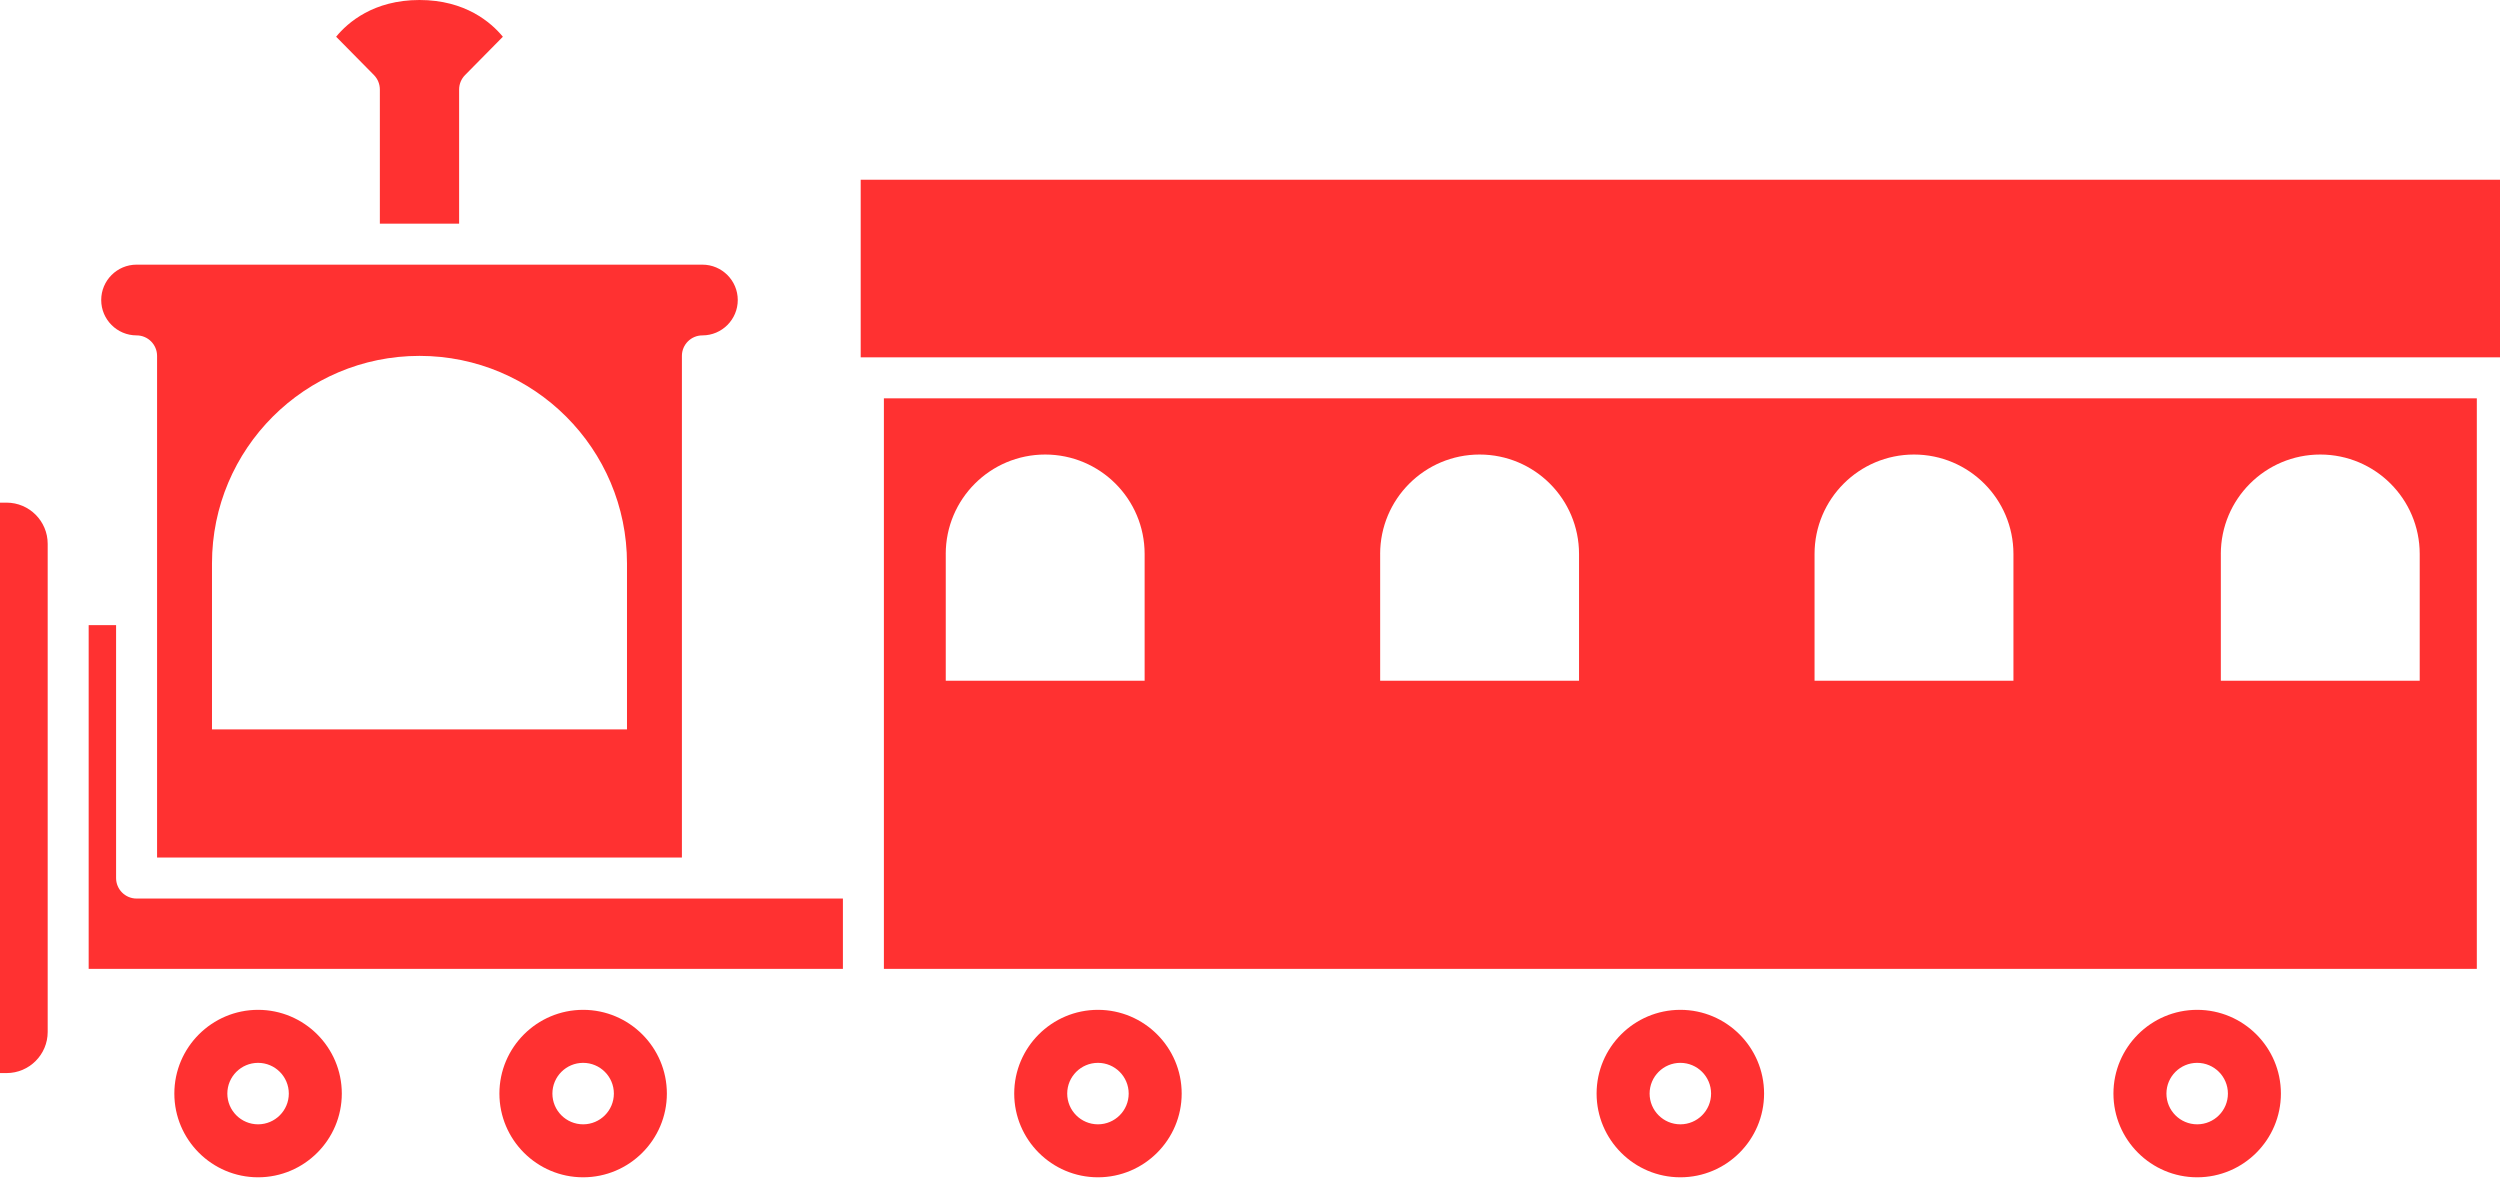
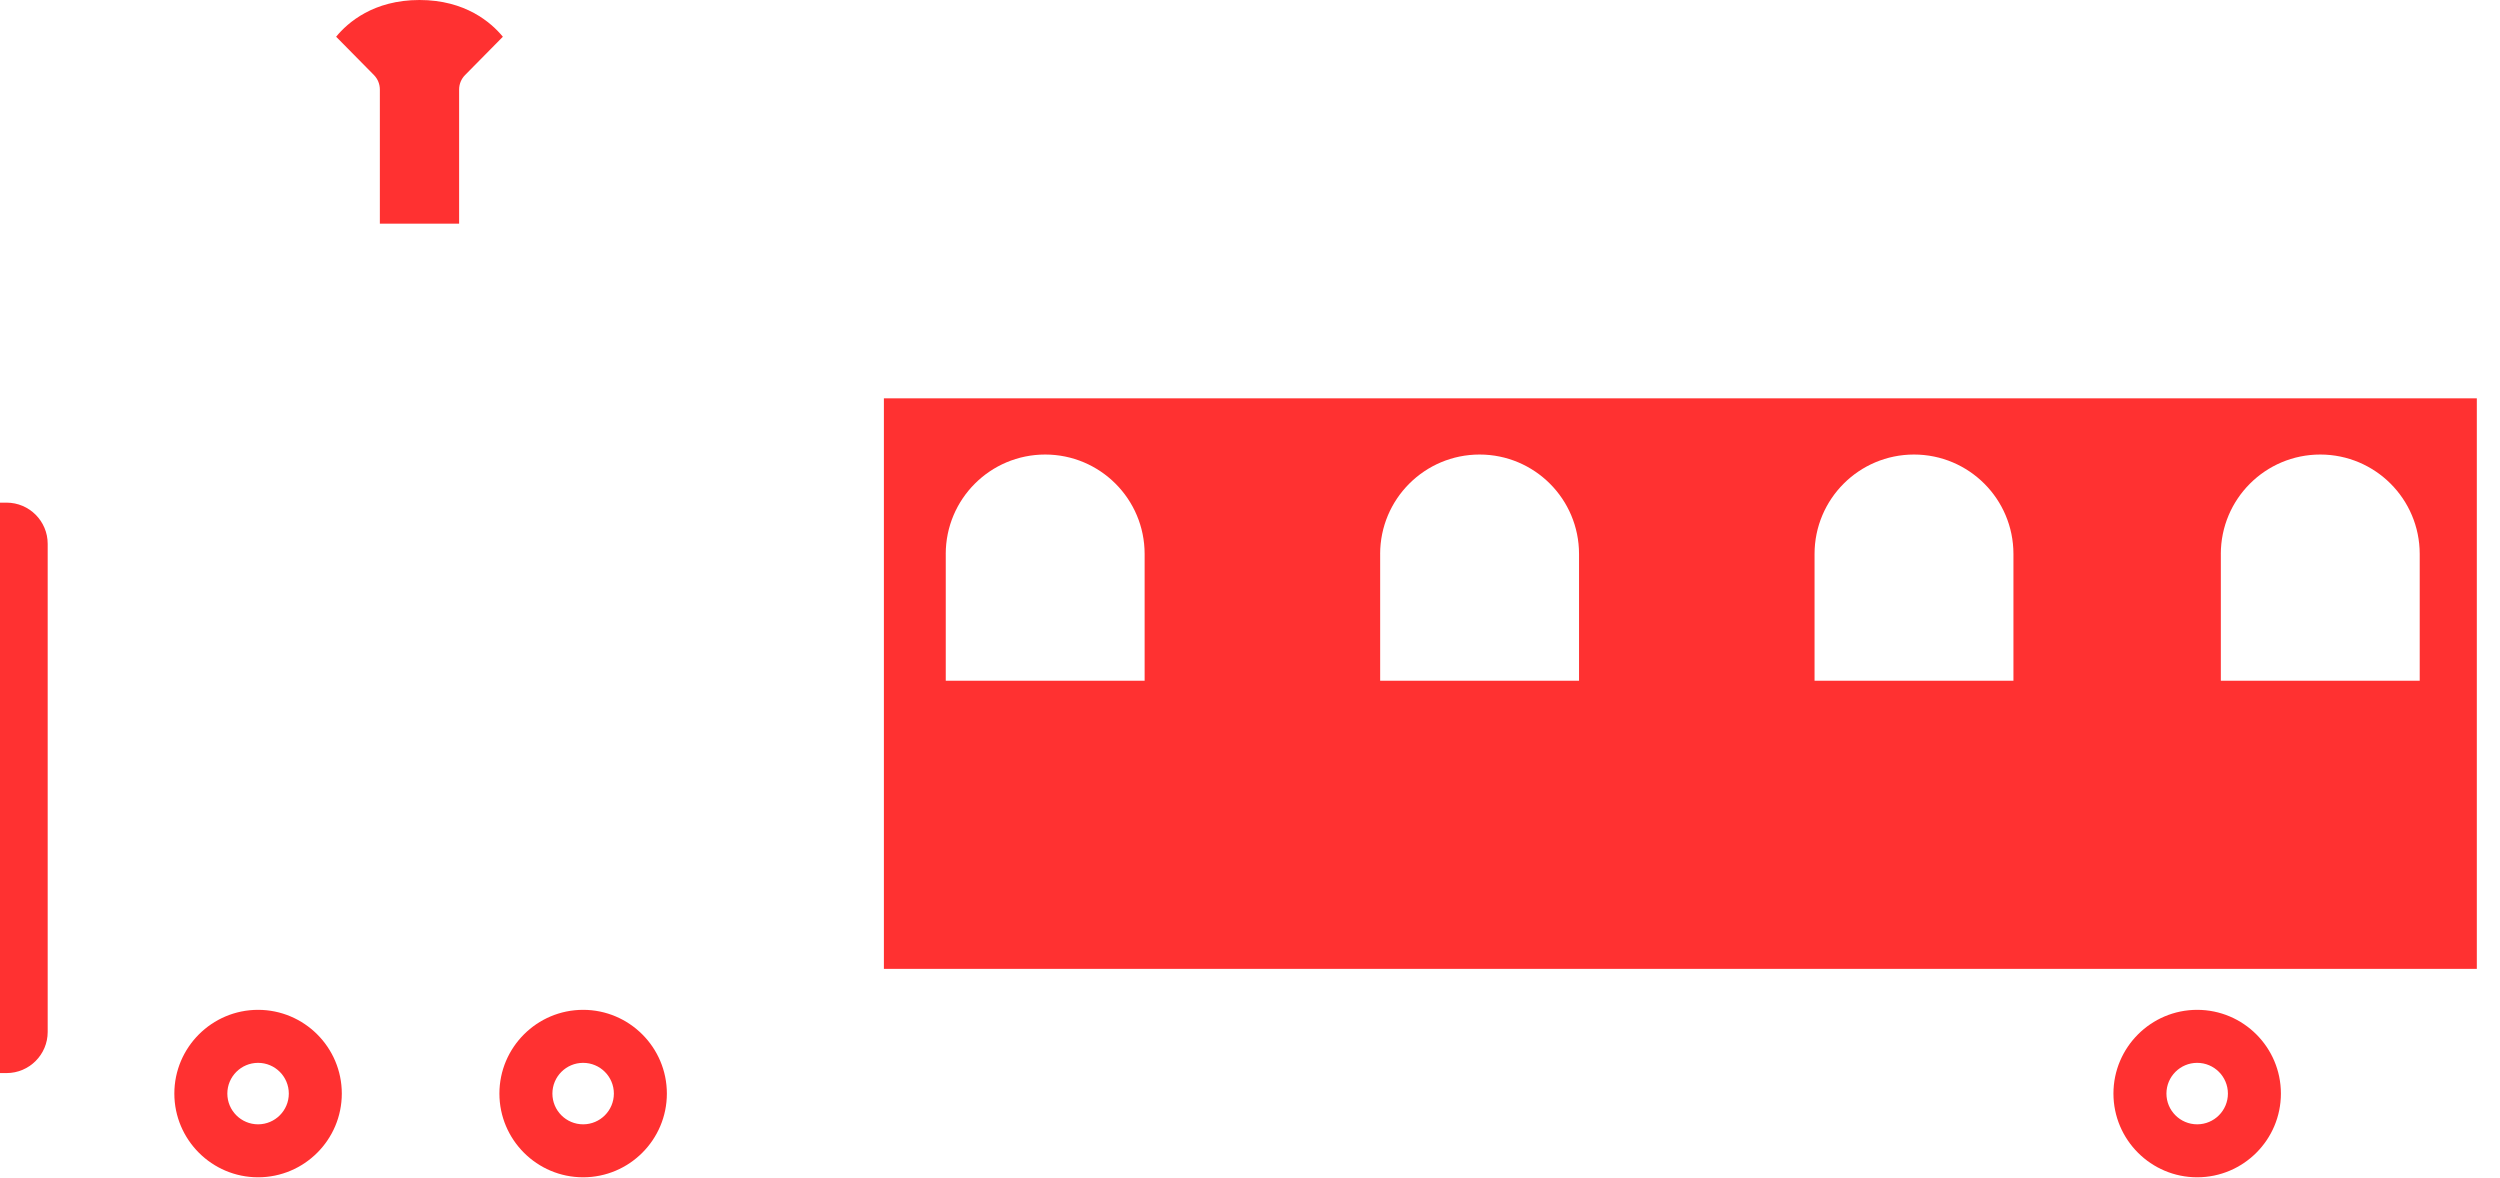
<svg xmlns="http://www.w3.org/2000/svg" fill="#ff3131" height="57.5" preserveAspectRatio="xMidYMid meet" version="1" viewBox="0.0 0.0 122.0 57.5" width="122" zoomAndPan="magnify">
  <g id="change1_1">
-     <path d="M82.001,49.28c-2.253,0-4.087,1.833-4.087,4.086s1.833,4.086,4.087,4.086s4.086-1.833,4.086-4.086 S84.255,49.28,82.001,49.28z M82.001,54.867c-0.828,0-1.5-0.672-1.5-1.5s0.672-1.5,1.5-1.5s1.5,0.672,1.5,1.5 S82.83,54.867,82.001,54.867z" fill="inherit" />
-     <path d="M53.58,49.28c-2.253,0-4.086,1.833-4.086,4.086s1.833,4.086,4.086,4.086s4.086-1.833,4.086-4.086S55.833,49.28,53.58,49.28 z M53.58,54.867c-0.828,0-1.5-0.672-1.5-1.5s0.672-1.5,1.5-1.5s1.5,0.672,1.5,1.5S54.408,54.867,53.58,54.867z" fill="inherit" />
-     <path d="M6.665,43.849c-0.552,0-1-0.448-1-1V30.508H4.327V47.28h36.807v-3.432h-6.857H6.665z" fill="inherit" />
    <path d="M28.457,49.28c-2.253,0-4.086,1.833-4.086,4.086s1.833,4.086,4.086,4.086s4.086-1.833,4.086-4.086 S30.71,49.28,28.457,49.28z M28.457,54.867c-0.828,0-1.5-0.672-1.5-1.5s0.672-1.5,1.5-1.5s1.5,0.672,1.5,1.5 S29.285,54.867,28.457,54.867z" fill="inherit" />
    <path d="M12.594,49.28c-2.253,0-4.086,1.833-4.086,4.086s1.833,4.086,4.086,4.086s4.086-1.833,4.086-4.086 S14.847,49.28,12.594,49.28z M12.594,54.867c-0.828,0-1.5-0.672-1.5-1.5s0.672-1.5,1.5-1.5s1.5,0.672,1.5,1.5 S13.422,54.867,12.594,54.867z" fill="inherit" />
    <path d="M18.537,4.367v6.548h3.868V4.367c0-0.263,0.104-0.515,0.288-0.702l1.847-1.872C23.966,1.096,22.709,0,20.471,0 c-2.24,0-3.497,1.096-4.068,1.792l1.847,1.872C18.434,3.852,18.537,4.104,18.537,4.367z" fill="inherit" />
-     <path d="M6.665,16.367c0.552,0,1,0.448,1,1v24.482h25.612V17.367c0-0.552,0.448-1,1-1c0.952,0,1.726-0.774,1.726-1.726 s-0.774-1.726-1.726-1.726H23.405h-5.868H6.665c-0.952,0-1.726,0.774-1.726,1.726S5.713,16.367,6.665,16.367z M10.345,27.493 c0-5.592,4.534-10.126,10.126-10.126h0c5.592,0,10.126,4.534,10.126,10.126v8.102H10.345V27.493z" fill="inherit" />
    <path d="M0.32,24.529H0v27.837h0.32c1.107,0,2.007-0.9,2.007-2.007V26.537C2.327,25.43,1.427,24.529,0.32,24.529z" fill="inherit" />
    <path d="M107.222,49.28c-2.253,0-4.086,1.833-4.086,4.086s1.833,4.086,4.086,4.086s4.086-1.833,4.086-4.086 S109.476,49.28,107.222,49.28z M107.222,54.867c-0.828,0-1.5-0.672-1.5-1.5s0.672-1.5,1.5-1.5s1.5,0.672,1.5,1.5 S108.051,54.867,107.222,54.867z" fill="inherit" />
    <path d="M43.134,47.28h77.735V19.438H43.134V47.28z M108.376,27.034c0-2.68,2.173-4.853,4.853-4.853 c2.68,0,4.853,2.173,4.853,4.853v6.185h-9.705V27.034z M88.55,27.034c0-2.68,2.173-4.853,4.853-4.853h0 c2.68,0,4.853,2.173,4.853,4.853v6.185H88.55V27.034z M67.351,27.034c0-2.68,2.173-4.853,4.853-4.853s4.853,2.173,4.853,4.853 v6.185h-9.705V27.034z M46.152,27.034c0-2.68,2.173-4.853,4.853-4.853s4.853,2.173,4.853,4.853v6.185h-9.705V27.034z" fill="inherit" />
-     <path d="M42.002 8.771L42.002 17.438 42.134 17.438 121.869 17.438 122 17.438 122 8.771z" fill="inherit" />
  </g>
</svg>